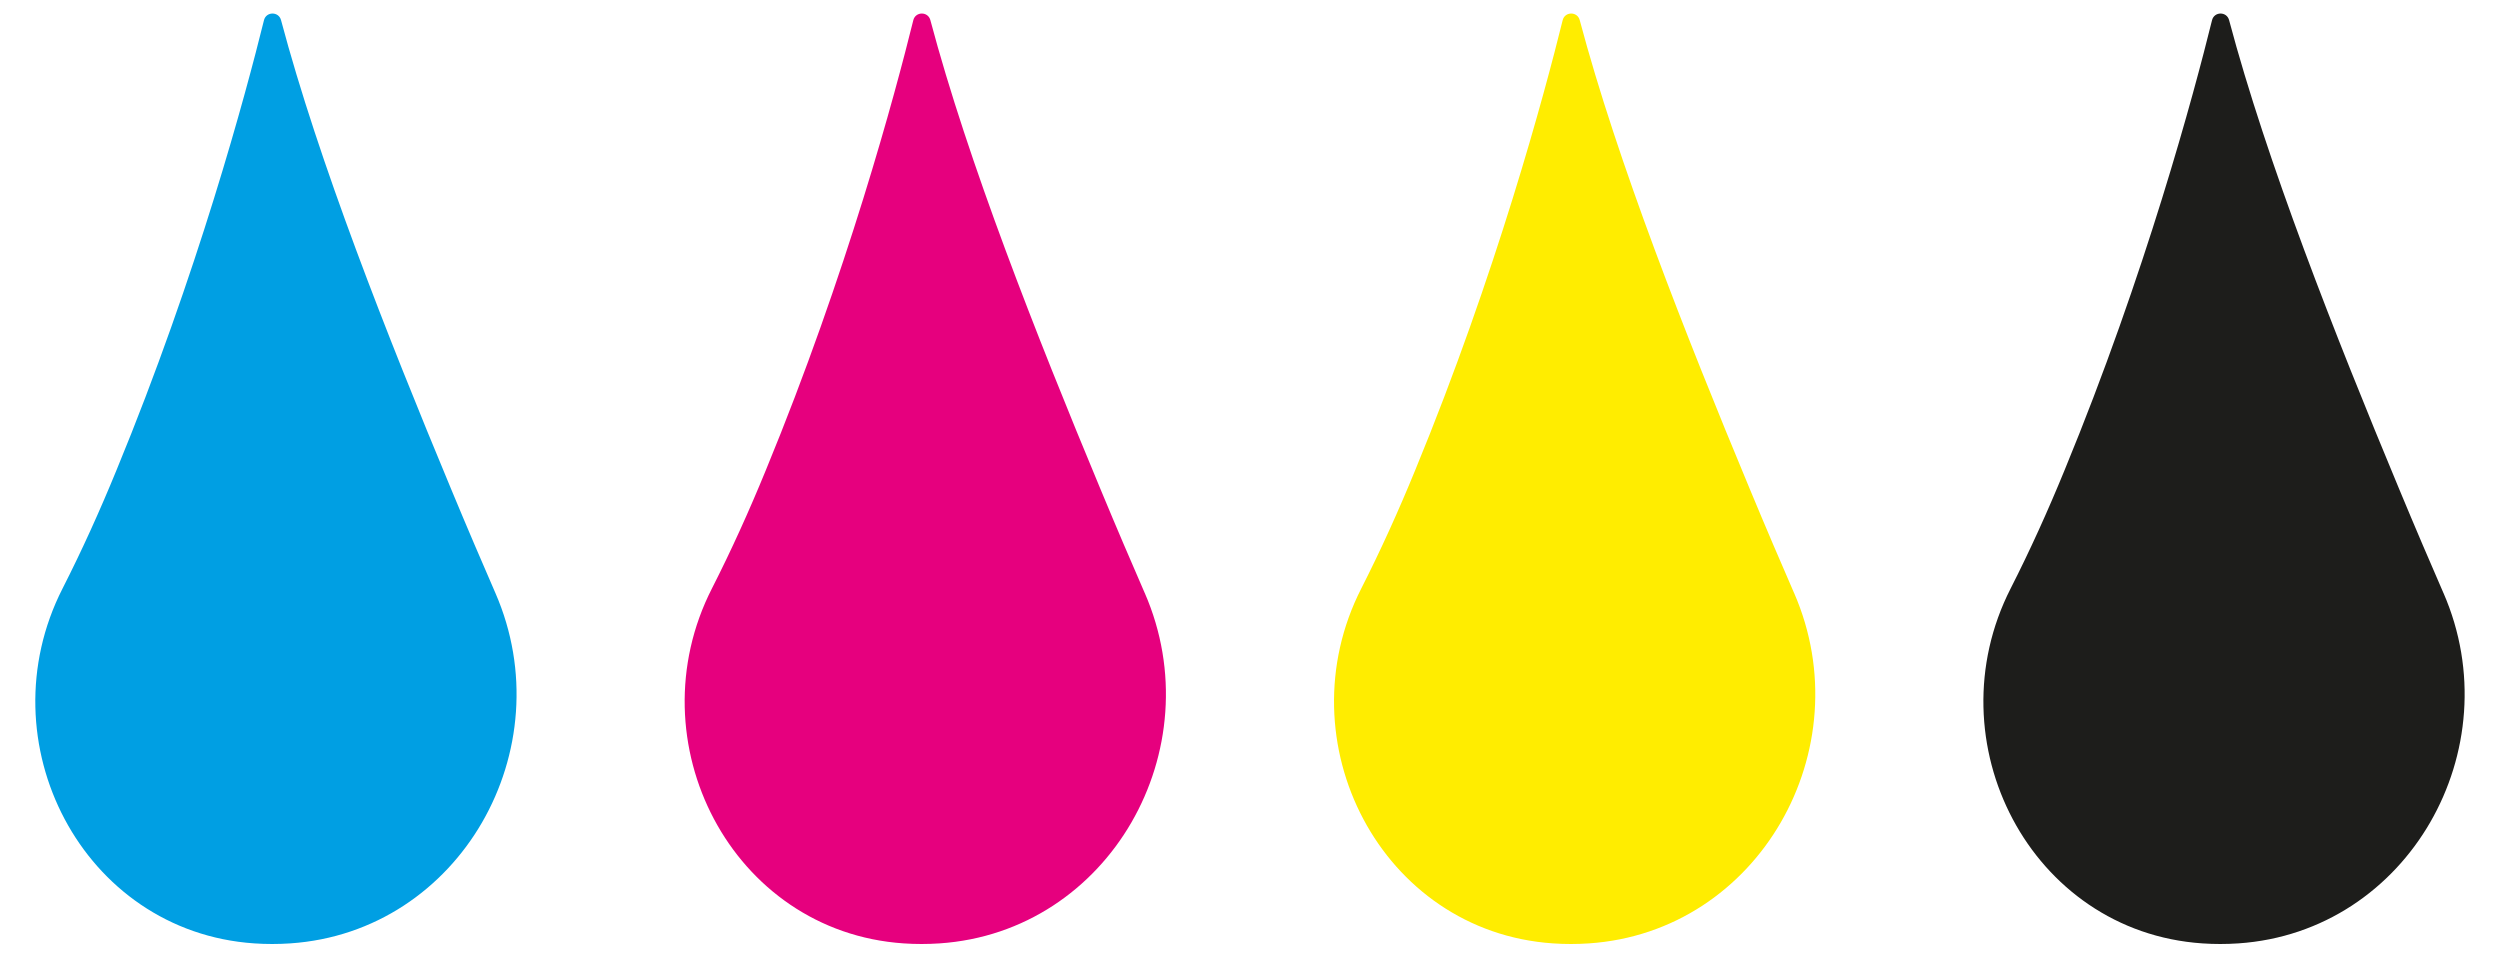
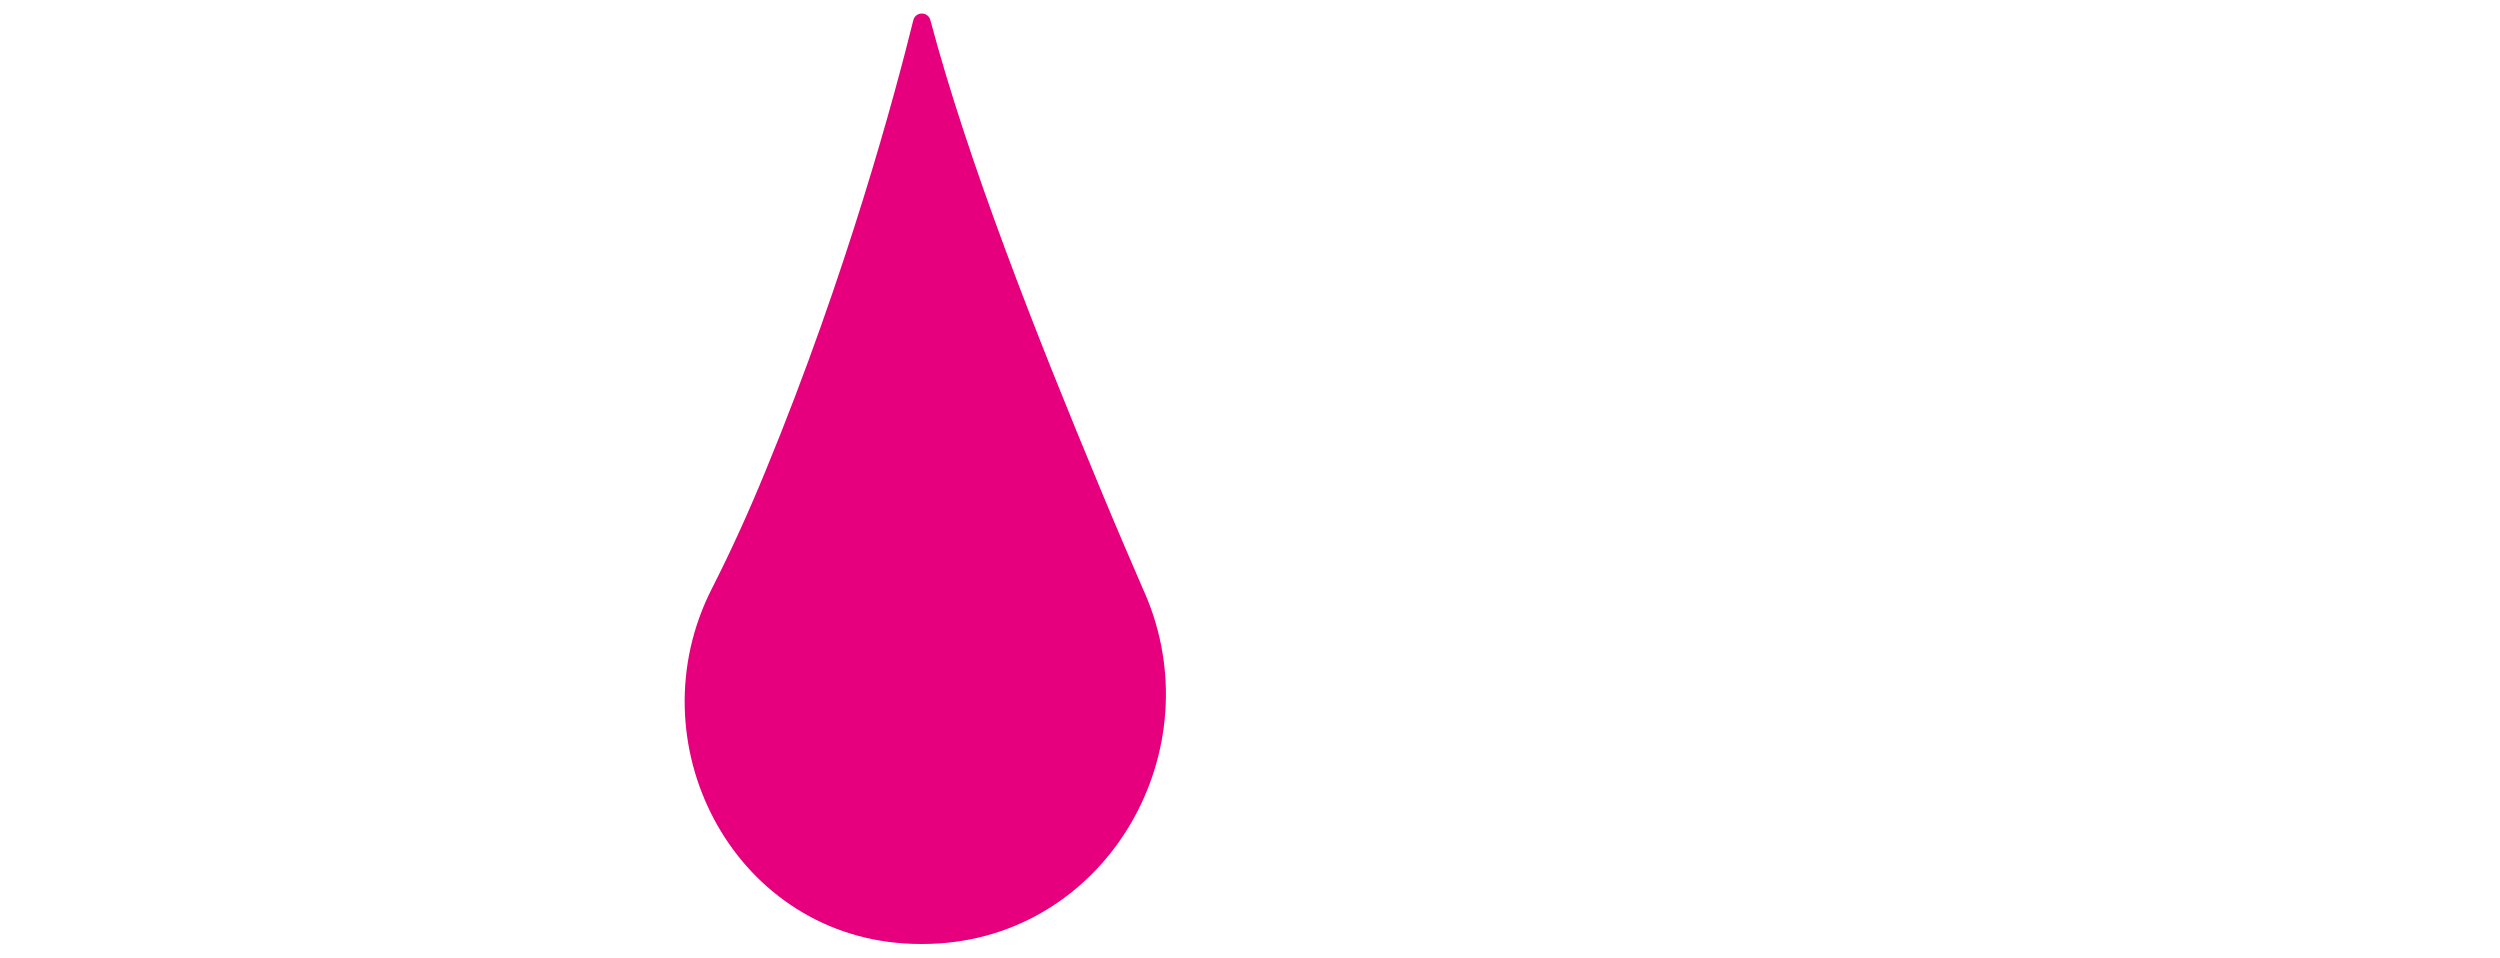
<svg xmlns="http://www.w3.org/2000/svg" version="1.1" viewBox="0 0 900 344.71">
  <defs>
    <style>
      .cls-1 {
        fill: #1d1d1b;
      }

      .cls-2 {
        fill: #ffed00;
      }

      .cls-3 {
        fill: #e6007e;
      }

      .cls-4 {
        fill: #009fe3;
      }
    </style>
  </defs>
  <g>
    <g id="Ebene_1">
-       <path class="cls-4" d="M178.34,213.48c24.5,56.21-12.68,122-73.86,126.14-2.14.14-4.3.22-6.48.22s-4.33-.07-6.47-.22c-61.86-4.19-97.15-72.52-69.01-127.76,6.99-13.73,13.47-28.08,19.42-42.61C71.17,98.35,88.51,33.68,95.03,7.28c.79-3.19,5.3-3.21,6.14-.04,13.56,50.98,37.98,112.97,61.23,168.81,5.87,14.13,11.33,26.85,15.94,37.43Z" />
      <path class="cls-3" d="M412.11,213.48c24.5,56.21-12.68,122-73.86,126.14-2.14.14-4.3.22-6.48.22s-4.33-.07-6.47-.22c-61.86-4.19-97.15-72.52-69.01-127.76,6.99-13.73,13.47-28.08,19.42-42.61,29.22-70.9,46.56-135.56,53.08-161.97.79-3.19,5.3-3.21,6.14-.04,13.56,50.98,37.98,112.97,61.23,168.81,5.87,14.13,11.33,26.85,15.94,37.43Z" />
-       <path class="cls-2" d="M645.88,213.48c24.5,56.21-12.68,122-73.86,126.14-2.14.14-4.3.22-6.48.22s-4.33-.07-6.47-.22c-61.86-4.19-97.15-72.52-69.01-127.76,6.99-13.73,13.47-28.08,19.42-42.61,29.22-70.9,46.56-135.56,53.08-161.97.79-3.19,5.3-3.21,6.14-.04,13.56,50.98,37.98,112.97,61.23,168.81,5.87,14.13,11.33,26.85,15.94,37.43Z" />
-       <path class="cls-1" d="M879.65,213.48c24.5,56.21-12.68,122-73.86,126.14-2.14.14-4.3.22-6.48.22s-4.33-.07-6.47-.22c-61.86-4.19-97.15-72.52-69.01-127.76,6.99-13.73,13.47-28.08,19.42-42.61,29.22-70.9,46.56-135.56,53.08-161.97.79-3.19,5.3-3.21,6.14-.04,13.56,50.98,37.98,112.97,61.23,168.81,5.87,14.13,11.33,26.85,15.94,37.43Z" />
    </g>
  </g>
</svg>